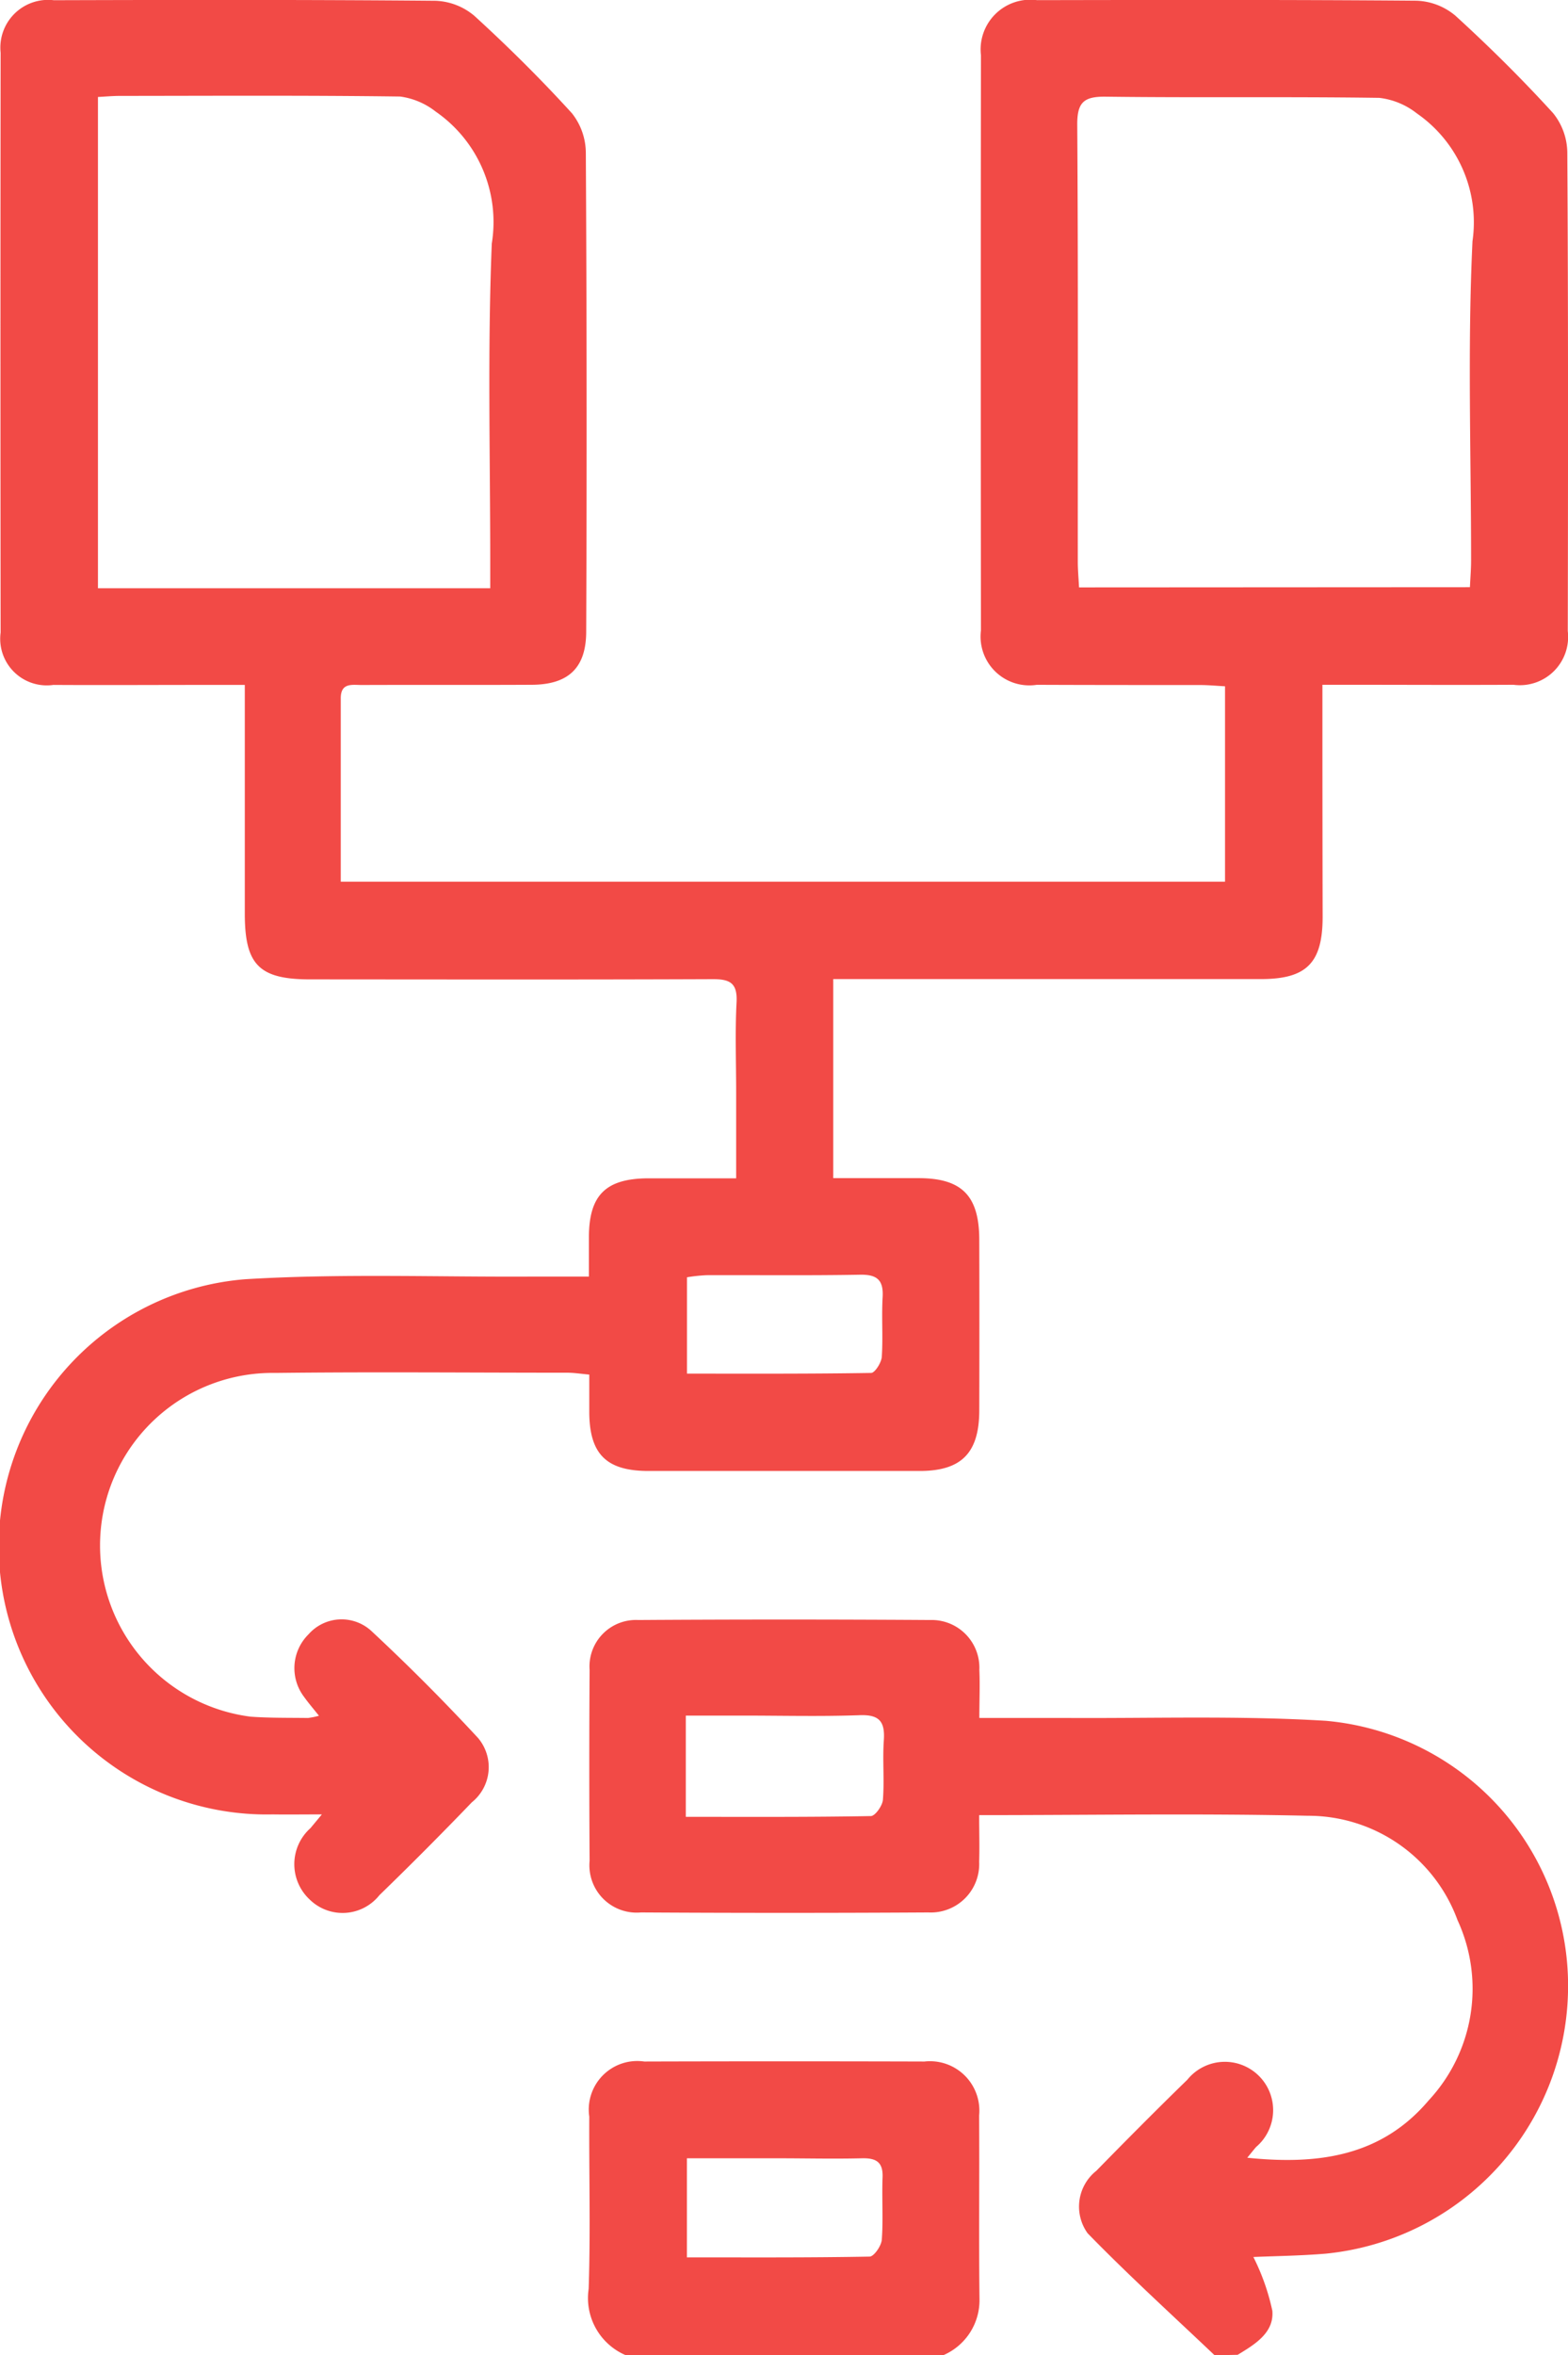
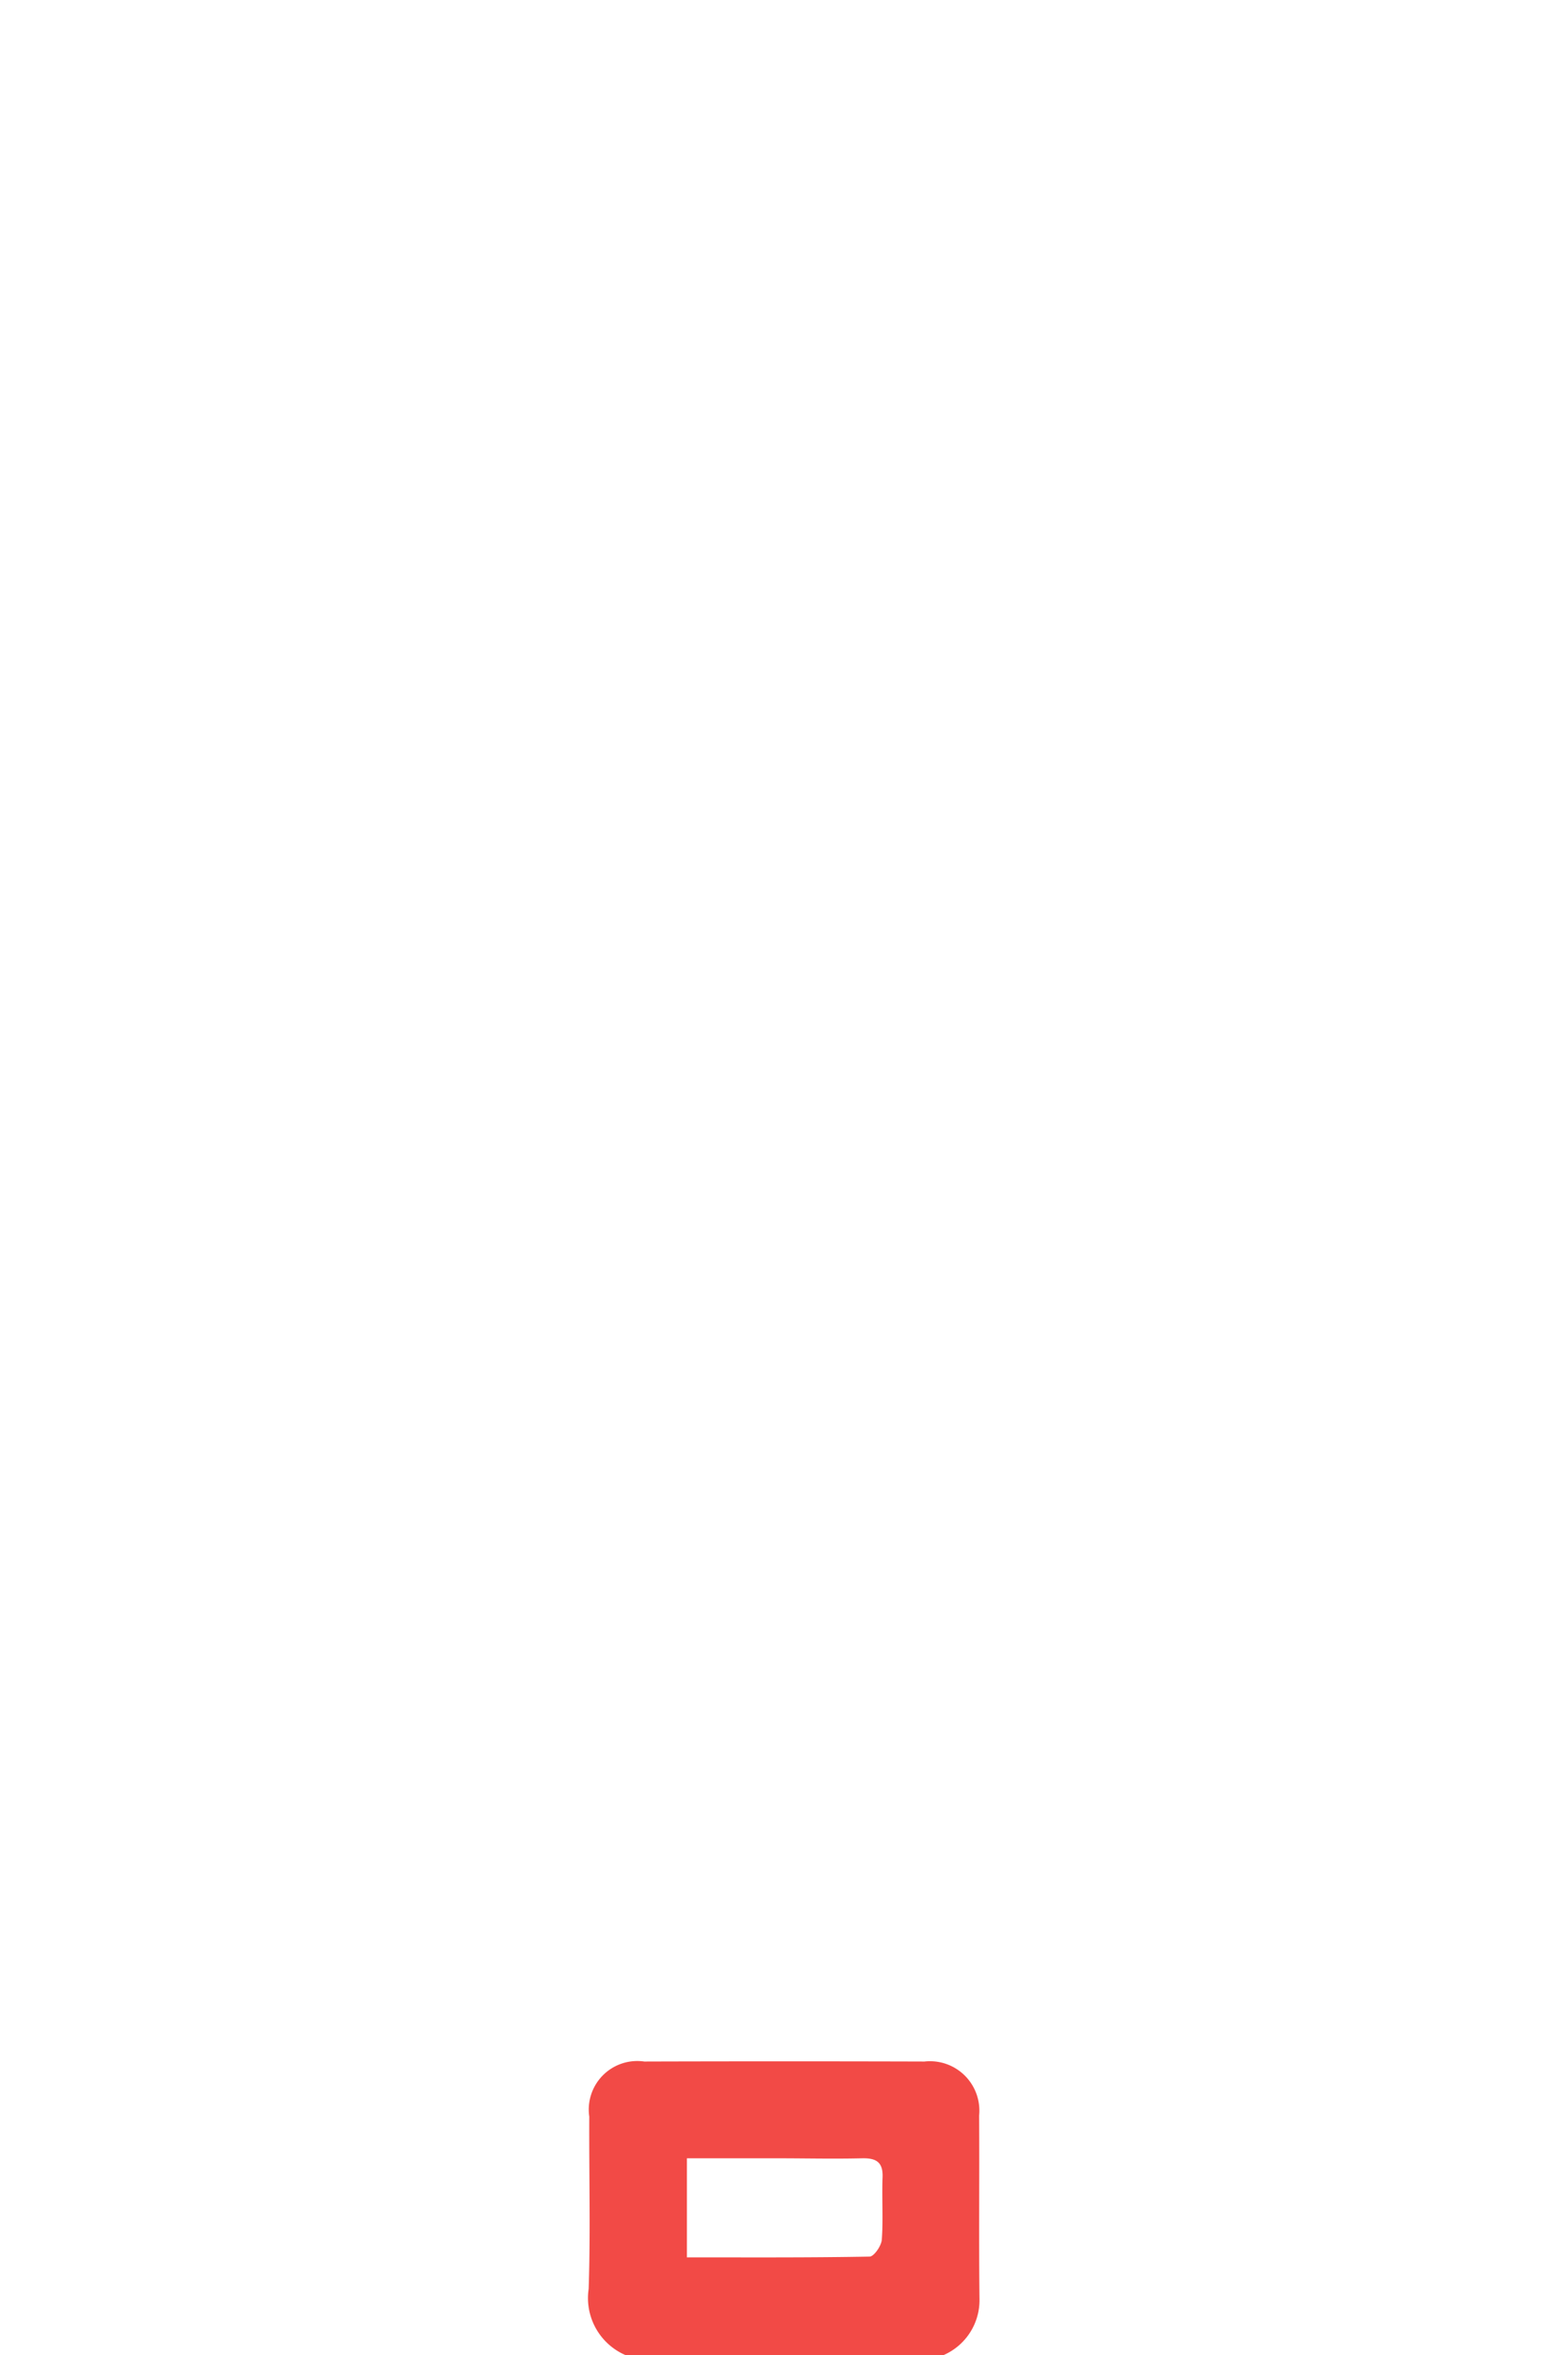
<svg xmlns="http://www.w3.org/2000/svg" width="42.734" height="64.143" viewBox="0 0 42.734 64.143">
  <defs>
    <style>.a{fill:#f24a46;}</style>
  </defs>
  <g transform="translate(-12.791 -7.175)">
-     <path class="a" d="M38.262,50.349c-1.159-1.1-2.347-2.179-3.462-3.324a1.244,1.244,0,0,1,.238-1.7c.818-.835,1.641-1.664,2.48-2.48a1.316,1.316,0,1,1,1.876,1.83c-.065.074-.126.152-.242.294,1.935.2,3.654-.038,4.945-1.563a4.46,4.46,0,0,0,.785-4.908,4.333,4.333,0,0,0-4.07-2.842c-2.962-.067-5.924-.017-8.967-.017,0,.446.013.858,0,1.27a1.32,1.32,0,0,1-1.386,1.38q-3.914.023-7.831,0a1.289,1.289,0,0,1-1.4-1.407q-.017-2.6,0-5.2a1.266,1.266,0,0,1,1.325-1.357q3.977-.026,7.955,0a1.3,1.3,0,0,1,1.342,1.357c.019.414,0,.827,0,1.31.814,0,1.559,0,2.306,0,2.381.015,4.765-.067,7.139.078a7.24,7.24,0,0,1,6.6,7.245,7.324,7.324,0,0,1-6.6,7.266c-.681.057-1.365.065-1.977.091a6.061,6.061,0,0,1,.517,1.464c.053.6-.478.917-.945,1.2ZM23.85,35.685c1.721,0,3.382.01,5.042-.021.118,0,.318-.282.33-.446.042-.538-.013-1.083.025-1.62.034-.507-.122-.7-.656-.681-1.06.038-2.123.011-3.185.011H23.85Z" transform="translate(7.632 20.969)" />
    <path class="a" d="M22.224,44.629a1.691,1.691,0,0,1-1.016-1.807c.053-1.563.008-3.128.017-4.693a1.322,1.322,0,0,1,1.5-1.5q3.817-.011,7.634,0A1.346,1.346,0,0,1,31.85,38.1c.011,1.67-.01,3.338.01,5.006a1.629,1.629,0,0,1-.987,1.521Zm1.662-2.667c1.693,0,3.336.01,4.979-.021.118,0,.318-.29.332-.456.042-.56,0-1.127.021-1.691.019-.421-.166-.539-.559-.53-.772.019-1.544,0-2.316,0H23.886Z" transform="translate(7.626 26.689)" />
-     <path class="a" d="M35.5,33.848V39.26c.791,0,1.557,0,2.322,0,1.186,0,1.656.48,1.658,1.681q.006,2.319,0,4.638c0,1.161-.482,1.655-1.62,1.656q-3.7,0-7.394,0c-1.146,0-1.605-.457-1.615-1.584,0-.332,0-.663,0-1.041-.234-.021-.416-.051-.6-.051-2.653,0-5.307-.025-7.958.006a4.7,4.7,0,0,0-.675,9.361c.52.038,1.043.029,1.565.036a1.943,1.943,0,0,0,.3-.061c-.158-.2-.286-.347-.4-.507a1.294,1.294,0,0,1,.118-1.712,1.2,1.2,0,0,1,1.7-.1q1.513,1.407,2.918,2.924a1.228,1.228,0,0,1-.168,1.752q-1.238,1.287-2.52,2.53a1.282,1.282,0,0,1-1.9.118,1.315,1.315,0,0,1,.021-1.944l.311-.374c-.539,0-.94.006-1.342,0a7.3,7.3,0,0,1-.745-14.575c2.6-.158,5.219-.057,7.831-.072.477,0,.953,0,1.534,0,0-.4,0-.747,0-1.092.008-1.13.463-1.578,1.613-1.584.768,0,1.536,0,2.4,0V36.908c0-.814-.031-1.63.011-2.442.025-.518-.177-.627-.652-.625-3.656.015-7.31.008-10.966.006-1.392,0-1.784-.393-1.784-1.788,0-2.043,0-4.089,0-6.231H18.193c-1.317,0-2.632.008-3.948,0A1.269,1.269,0,0,1,12.808,24.4q-.009-7.894,0-15.789a1.3,1.3,0,0,1,1.447-1.43c3.467-.01,6.935-.015,10.4.015a1.736,1.736,0,0,1,1.064.41c.925.844,1.817,1.729,2.659,2.653a1.751,1.751,0,0,1,.379,1.079q.037,6.516.01,13.033c0,1-.492,1.447-1.479,1.453-1.546.008-3.092,0-4.638.006-.261,0-.574-.071-.572.366,0,1.645,0,3.292,0,4.99h24.1V25.865c-.242-.013-.461-.034-.682-.034-1.483,0-2.966,0-4.449-.006a1.329,1.329,0,0,1-1.521-1.483q-.009-7.832,0-15.663a1.354,1.354,0,0,1,1.525-1.5c3.446-.006,6.893-.013,10.339.015a1.735,1.735,0,0,1,1.066.408c.925.843,1.817,1.727,2.661,2.652a1.734,1.734,0,0,1,.389,1.075c.027,4.344.021,8.688.013,13.033a1.315,1.315,0,0,1-1.479,1.462c-1.483.008-2.966,0-4.449,0h-.759v.8q0,2.759.006,5.515c0,1.262-.437,1.7-1.685,1.7H35.5ZM26.152,23.195v-.688c0-2.9-.076-5.8.042-8.7a3.658,3.658,0,0,0-1.529-3.593,1.994,1.994,0,0,0-.97-.41c-2.545-.034-5.09-.019-7.634-.017-.2,0-.4.019-.6.029V23.195Zm26.7-.029c.013-.273.032-.5.032-.722,0-2.9-.1-5.806.038-8.7a3.607,3.607,0,0,0-1.514-3.479,2.032,2.032,0,0,0-1.027-.425c-2.484-.036-4.968,0-7.451-.032-.6-.008-.783.152-.78.764.027,3.967.013,7.932.015,11.9,0,.223.021.446.034.7ZM31.514,44.584c1.7,0,3.359.008,5.019-.019.1,0,.278-.278.29-.435.036-.539-.008-1.085.023-1.624.027-.461-.141-.623-.608-.616-1.4.025-2.794.008-4.192.013a4.624,4.624,0,0,0-.532.057Z" transform="translate(0 0)" />
  </g>
</svg>